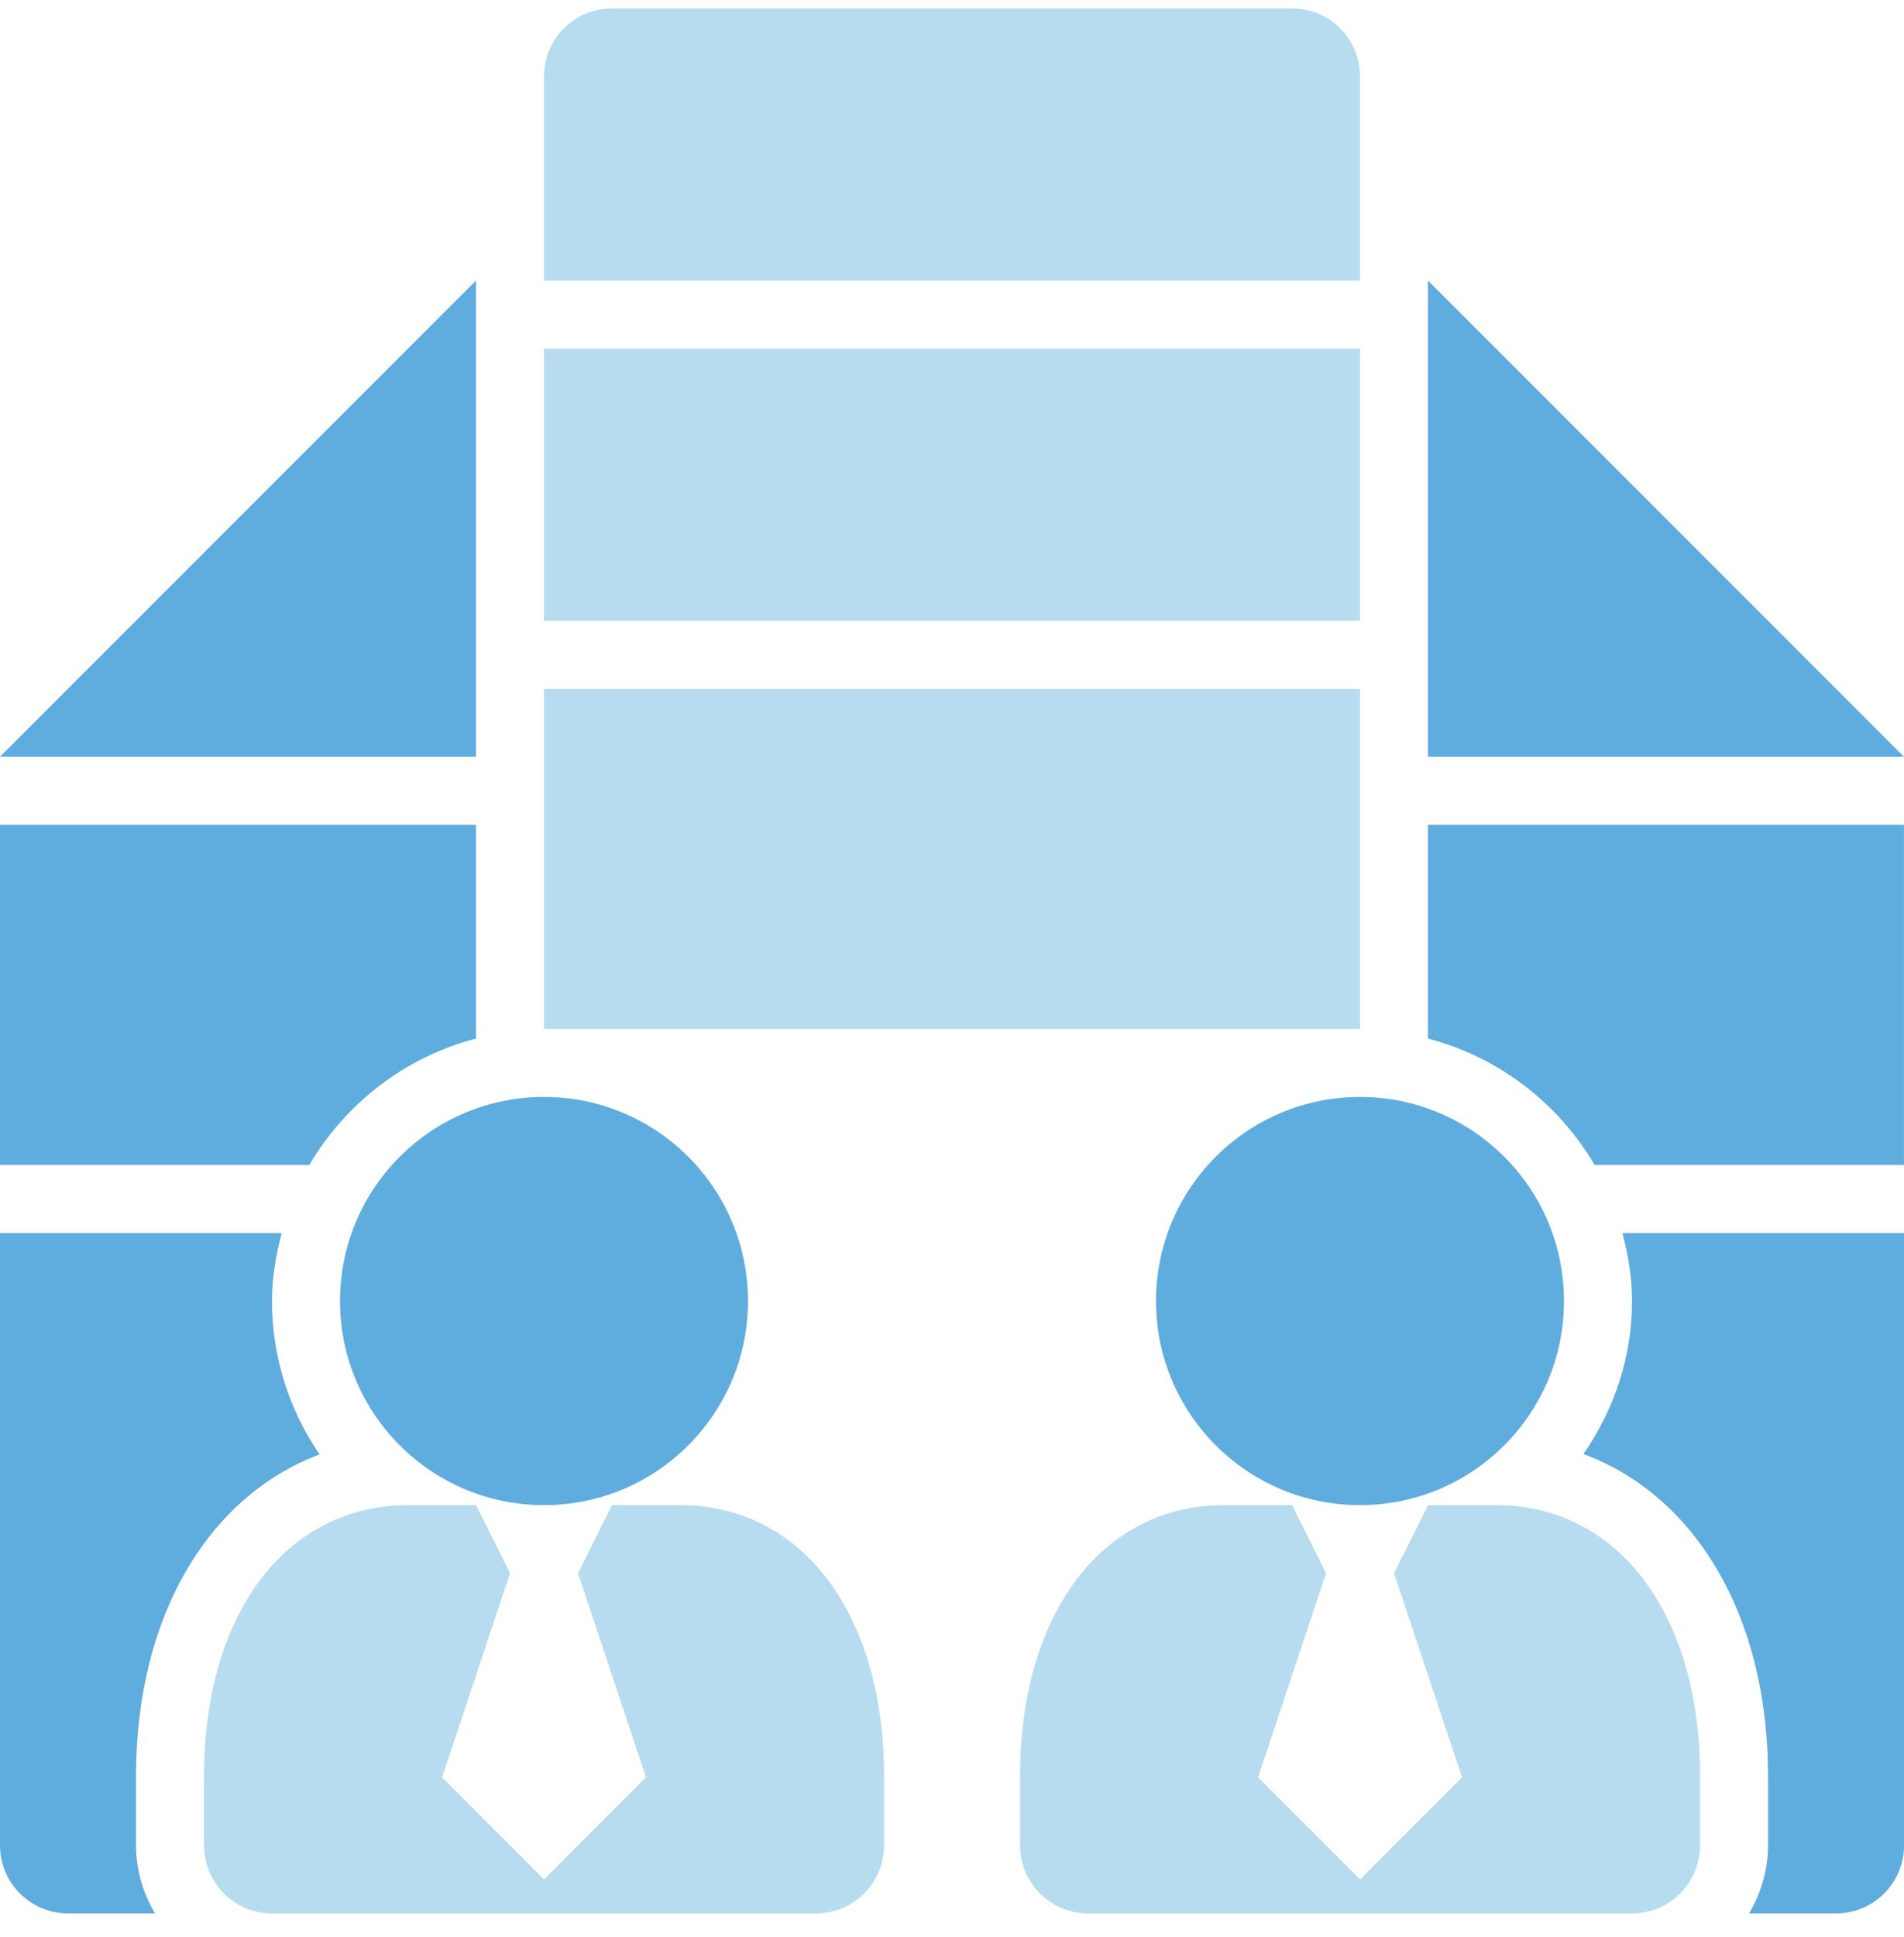
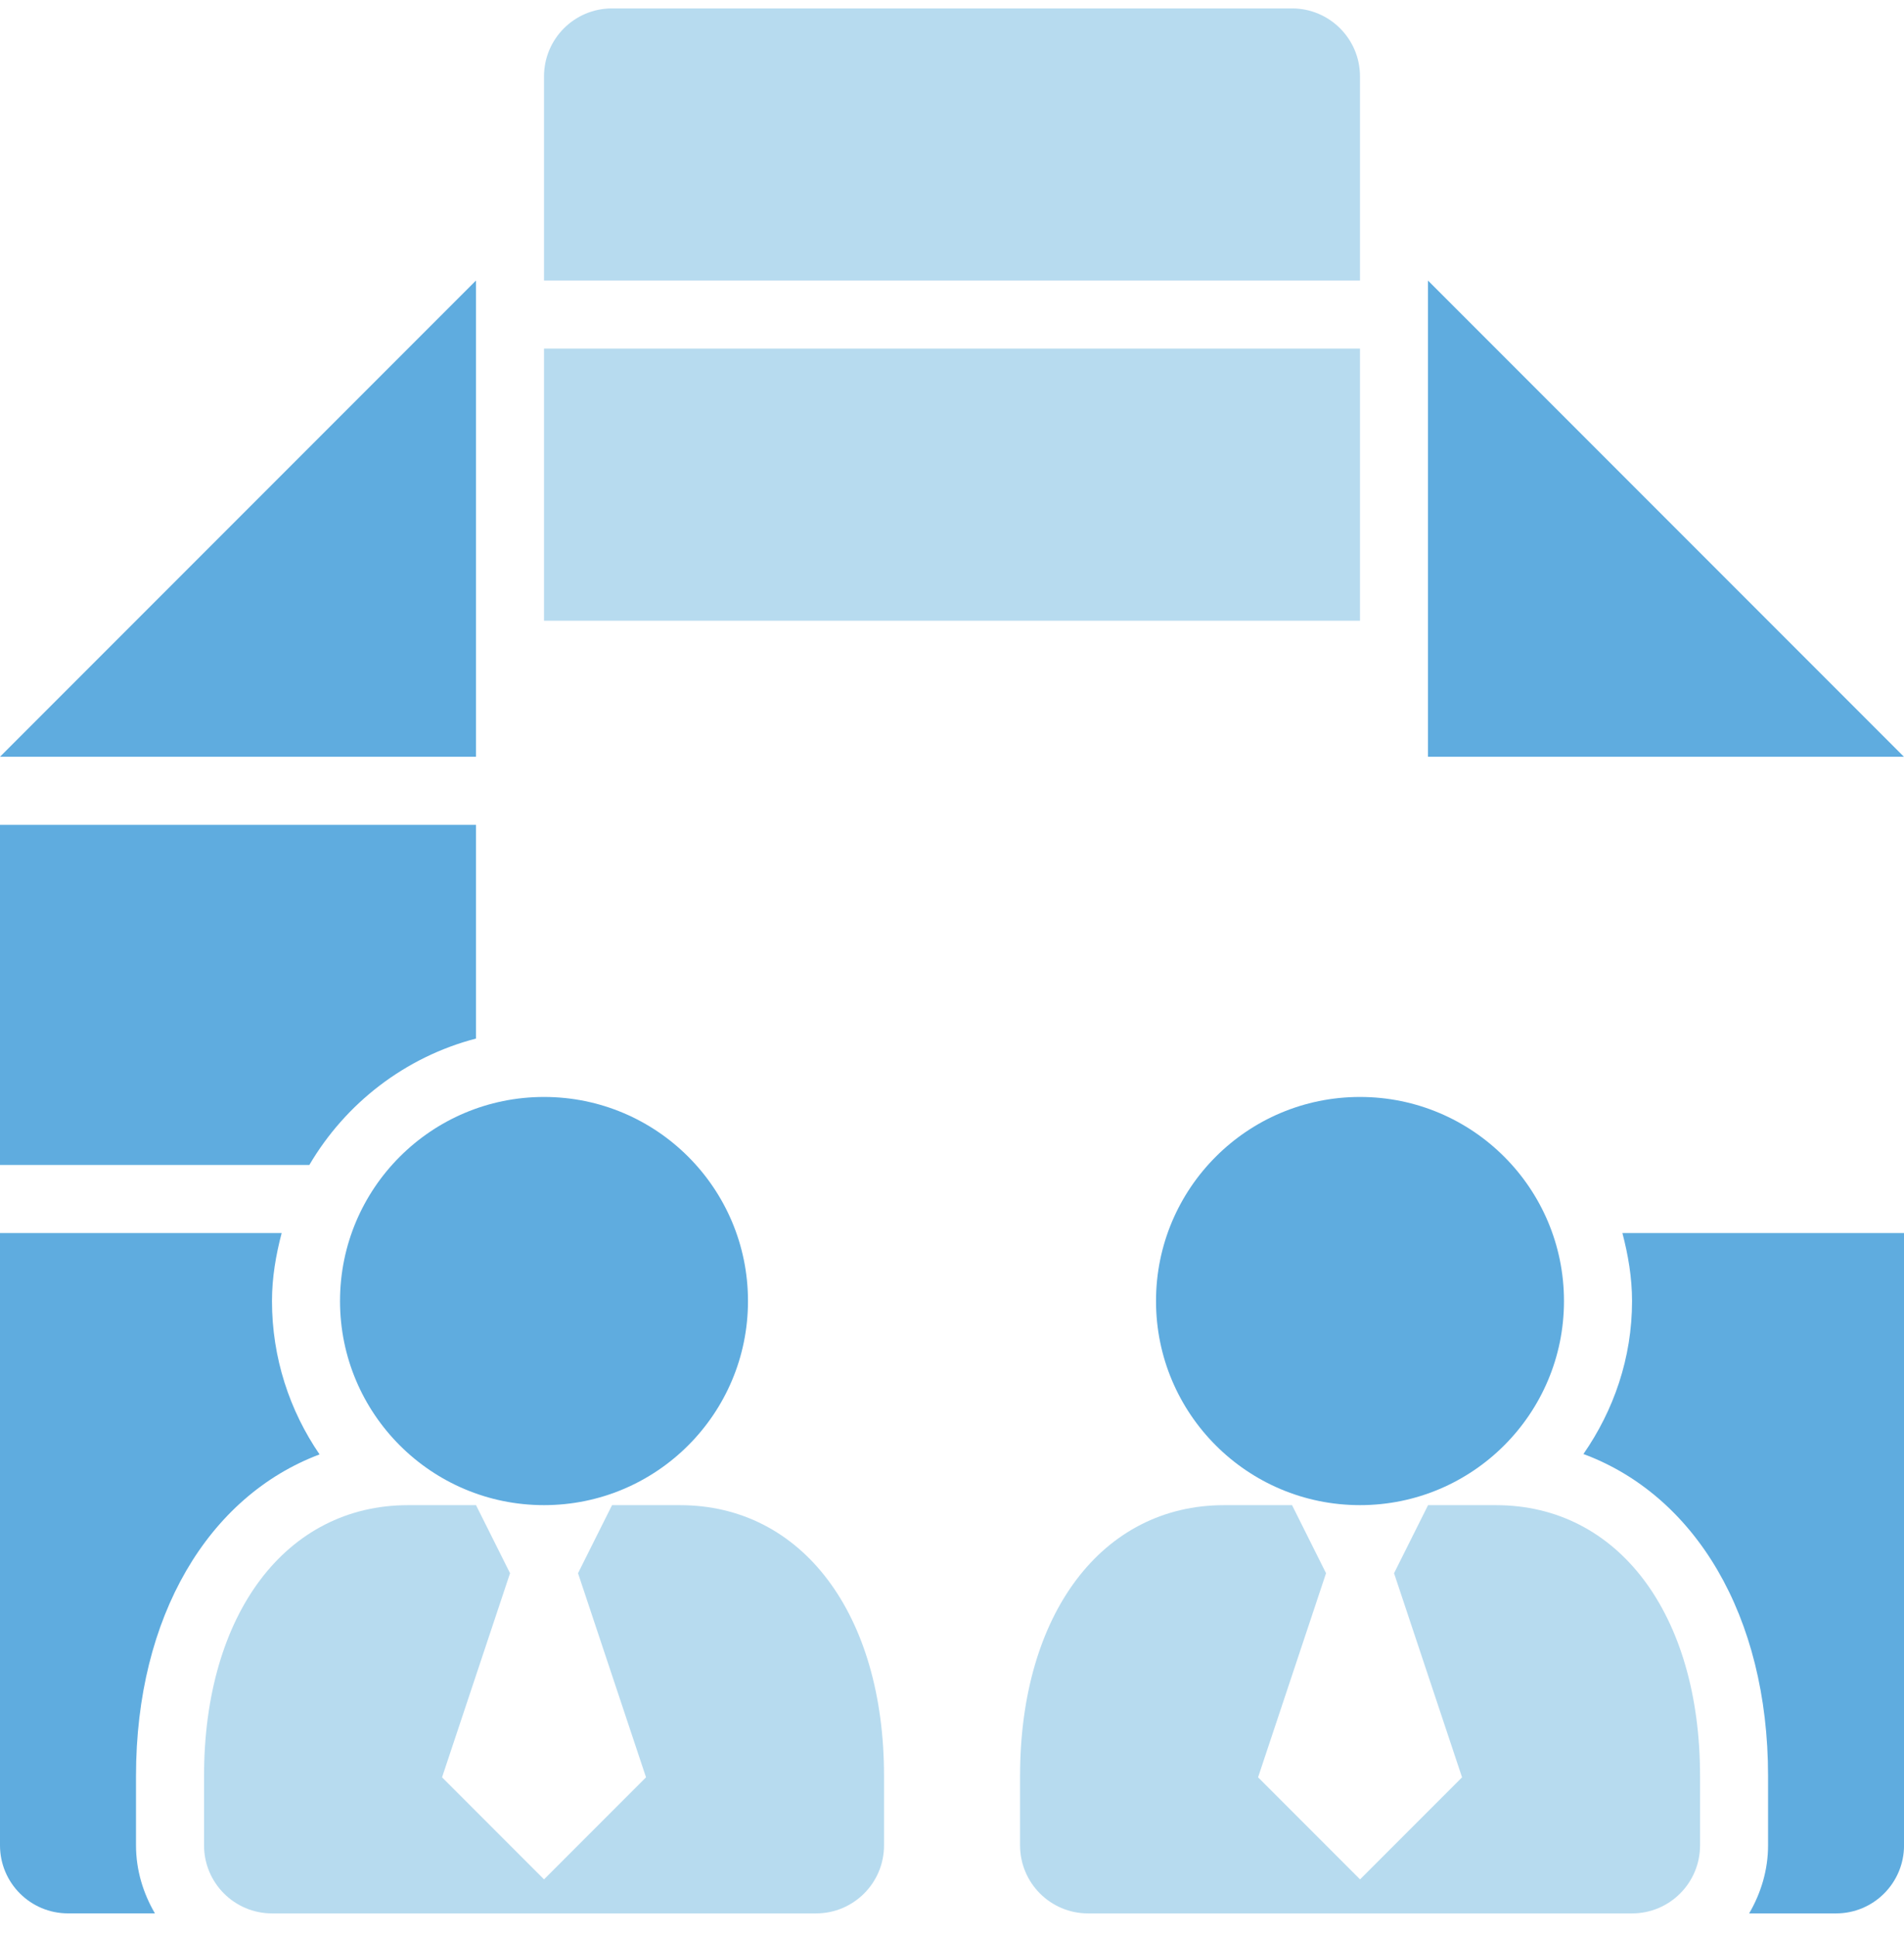
<svg xmlns="http://www.w3.org/2000/svg" width="60" height="61" viewBox="0 0 60 61" fill="none">
  <path d="M49.285 40.978C49.285 44.528 46.407 47.406 42.857 47.406C39.306 47.406 36.429 44.528 36.429 40.978C36.429 37.428 39.306 34.55 42.857 34.55C46.407 34.55 49.285 37.428 49.285 40.978Z" fill="#5FACDF" />
  <path d="M47.145 47.407H45.002L43.93 49.55L46.073 55.979L42.859 59.193L39.645 55.979L41.787 49.55L40.716 47.407H38.573C34.729 47.407 32.145 50.834 32.145 55.934V58.122C32.145 59.305 33.103 60.265 34.287 60.265H51.43C52.615 60.265 53.573 59.305 53.573 58.122V55.934C53.573 50.834 50.989 47.407 47.145 47.407Z" fill="#70B9E0" fill-opacity="0.5" />
  <path d="M23.571 40.978C23.571 44.528 20.693 47.406 17.143 47.406C13.593 47.406 10.715 44.528 10.715 40.978C10.715 37.428 13.593 34.55 17.143 34.55C20.693 34.55 23.571 37.428 23.571 40.978Z" fill="#5FACDF" />
  <path d="M21.43 47.407H19.287L18.215 49.55L20.358 55.979L17.144 59.193L13.93 55.979L16.073 49.55L15.001 47.407H12.858C9.014 47.407 6.43 50.834 6.43 55.934V58.122C6.43 59.305 7.388 60.265 8.573 60.265H25.715C26.9 60.265 27.858 59.305 27.858 58.122V55.934C27.858 50.834 25.274 47.407 21.43 47.407Z" fill="#70B9E0" fill-opacity="0.5" />
  <path d="M14.999 32.711V25.979H0V36.692H9.748C10.888 34.752 12.764 33.292 14.999 32.711Z" fill="#5FACDF" />
  <path d="M4.286 55.934C4.286 50.898 6.572 47.124 10.07 45.808C9.127 44.431 8.571 42.769 8.571 40.978C8.571 40.234 8.695 39.523 8.876 38.836H0V58.121C0 59.305 0.959 60.264 2.143 60.264H4.882C4.513 59.631 4.286 58.905 4.286 58.121L4.286 55.934Z" fill="#5FACDF" />
-   <path d="M44.999 32.711C47.234 33.292 49.111 34.752 50.25 36.692H59.998V25.979H44.999V32.711Z" fill="#5FACDF" />
  <path d="M51.43 40.979C51.43 42.776 50.85 44.424 49.898 45.796C53.416 47.101 55.716 50.883 55.716 55.934V58.122C55.716 58.906 55.489 59.632 55.12 60.265H57.859C59.043 60.265 60.001 59.305 60.001 58.122V38.836H51.126C51.306 39.524 51.43 40.234 51.43 40.979H51.43Z" fill="#5FACDF" />
  <path d="M17.143 10.979H42.857V19.55H17.143V10.979Z" fill="#70B9E0" fill-opacity="0.5" />
  <path d="M42.857 2.408C42.857 1.224 41.897 0.265 40.714 0.265H19.285C18.102 0.265 17.143 1.224 17.143 2.408V8.836H42.857V2.408Z" fill="#70B9E0" fill-opacity="0.5" />
-   <path d="M17.143 21.693H42.857V32.407H17.143V21.693Z" fill="#70B9E0" fill-opacity="0.5" />
  <path d="M14.999 8.836L0 23.835H14.999V8.836Z" fill="#5FACDF" />
  <path d="M44.999 8.836V23.835H59.998L44.999 8.836Z" fill="#5FACDF" />
</svg>